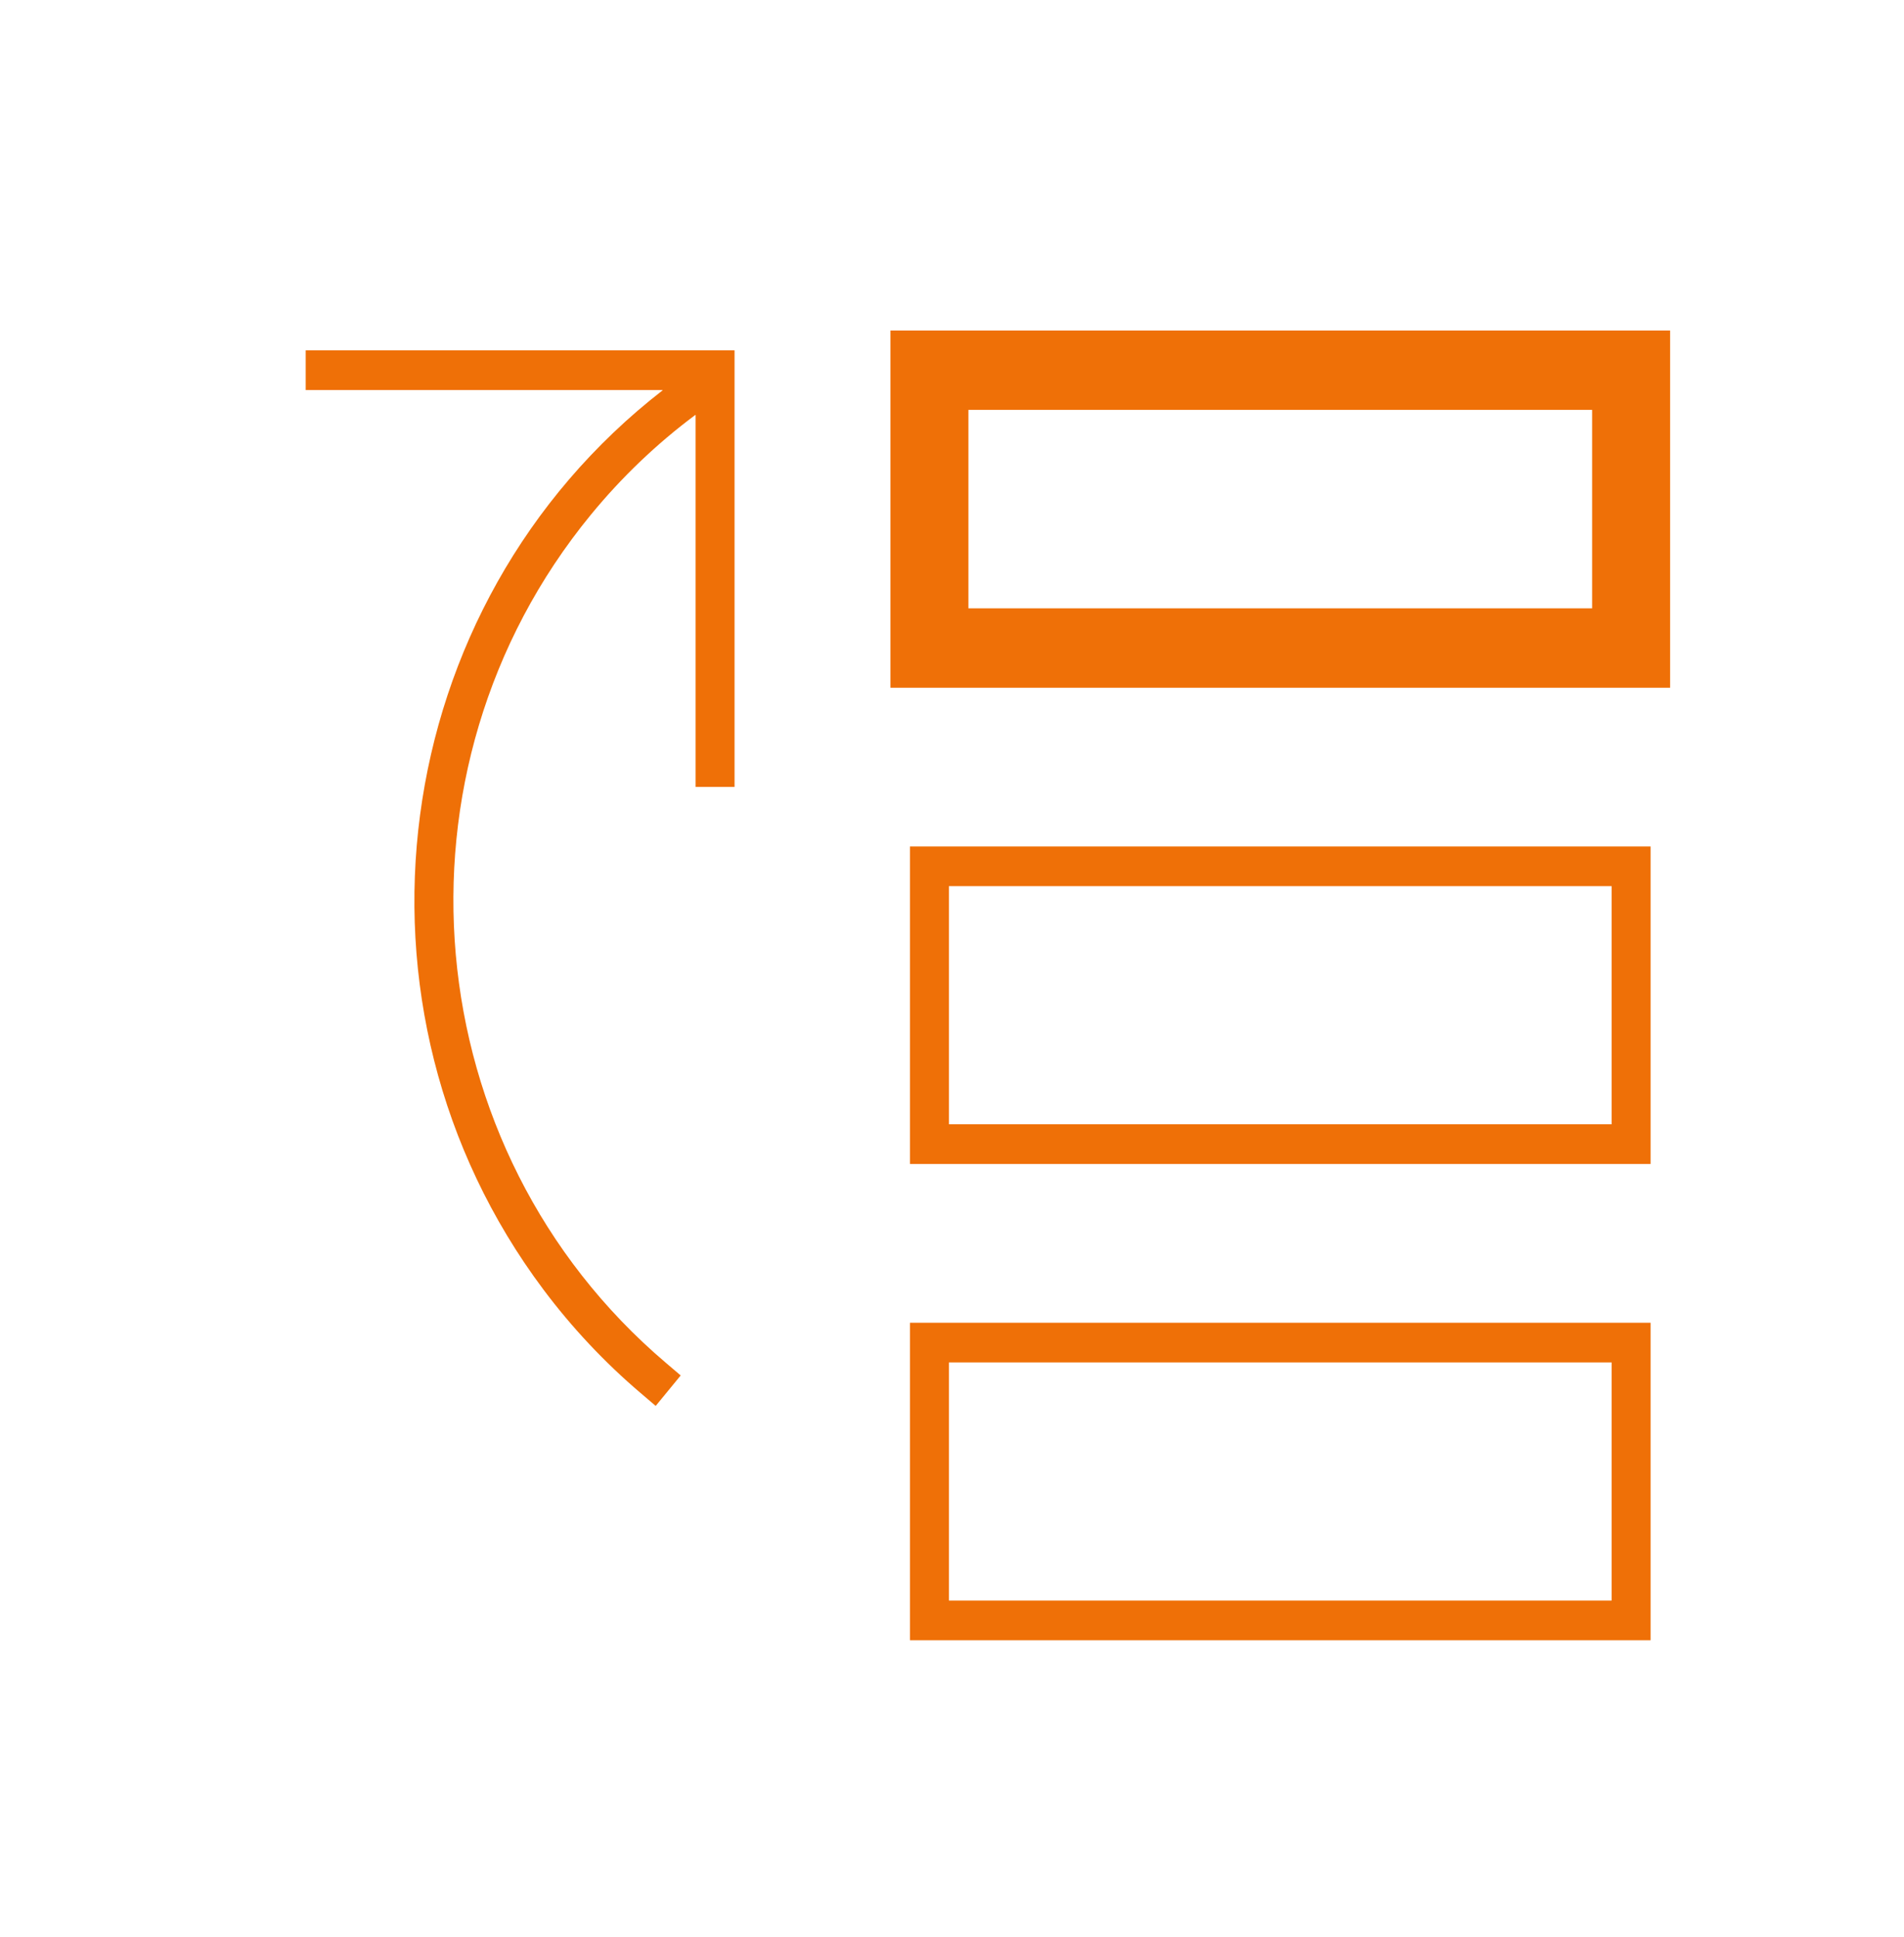
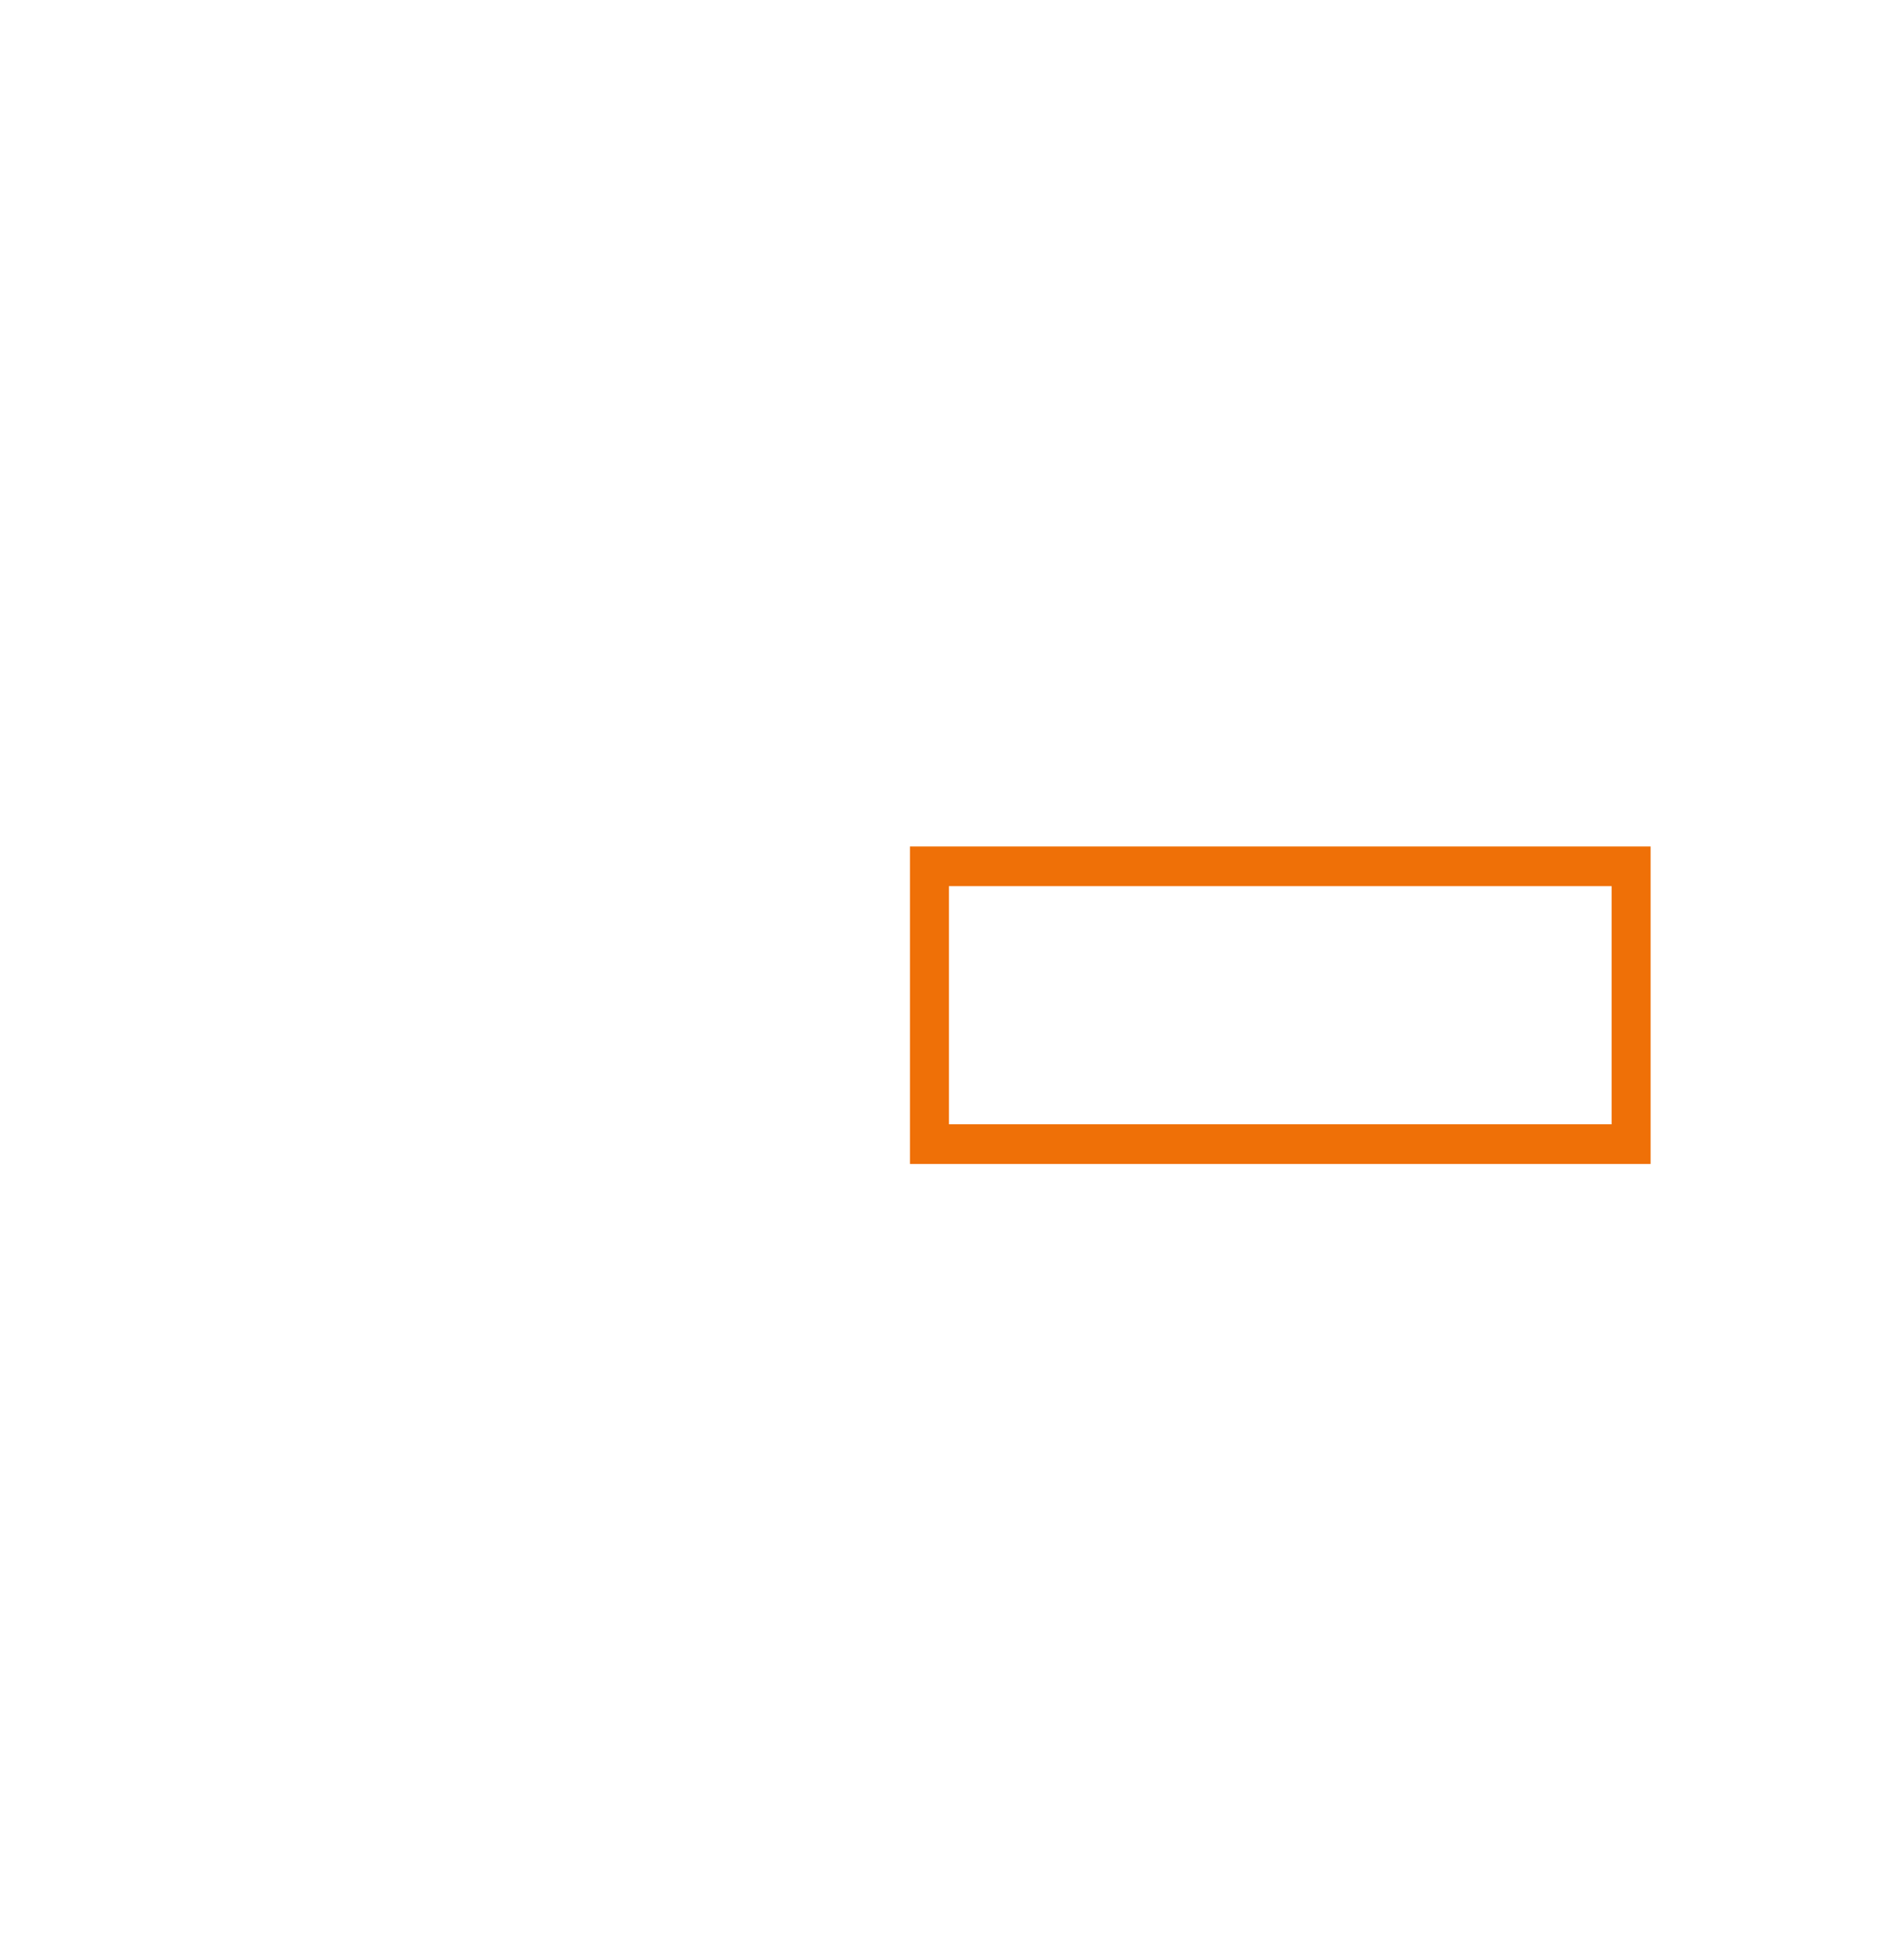
<svg xmlns="http://www.w3.org/2000/svg" width="58" height="59" xml:space="preserve" overflow="hidden">
  <g transform="translate(-1132 -166)">
    <g>
      <g>
        <g>
          <g>
            <path d="M26.719 33.844 49.281 33.844 49.281 24.344 26.719 24.344ZM27.906 25.531 48.094 25.531 48.094 32.656 27.906 32.656Z" fill="#EF7007" fill-rule="nonzero" fill-opacity="1" transform="matrix(1 0 0 1.018 1133 167)" />
-             <path d="M26.719 48.094 49.281 48.094 49.281 38.594 26.719 38.594ZM27.906 39.781 48.094 39.781 48.094 46.906 27.906 46.906Z" fill="#EF7007" fill-rule="nonzero" fill-opacity="1" transform="matrix(1 0 0 1.018 1133 167)" />
-             <path d="M26.125 19.594 49.875 19.594 49.875 8.906 26.125 8.906ZM28.5 11.281 47.5 11.281 47.5 17.219 28.5 17.219Z" fill="#EF7007" fill-rule="nonzero" fill-opacity="1" transform="matrix(1 0 0 1.018 1133 167)" />
-             <path d="M8.312 10.688 19.178 10.688C19.181 10.688 19.184 10.691 19.183 10.694 19.183 10.695 19.183 10.697 19.182 10.698 10.751 17.126 9.127 29.173 15.556 37.604 16.425 38.743 17.419 39.782 18.518 40.7L18.974 41.082 19.735 40.171 19.28 39.79C11.644 33.415 10.622 22.058 16.996 14.422 17.932 13.301 19.001 12.297 20.179 11.434 20.182 11.432 20.186 11.433 20.188 11.436 20.188 11.437 20.189 11.438 20.189 11.439L20.189 22.562 21.376 22.562 21.376 9.5 8.312 9.5Z" fill="#EF7007" fill-rule="nonzero" fill-opacity="1" transform="matrix(1 0 0 1.018 1133 167)" />
          </g>
        </g>
      </g>
    </g>
  </g>
</svg>